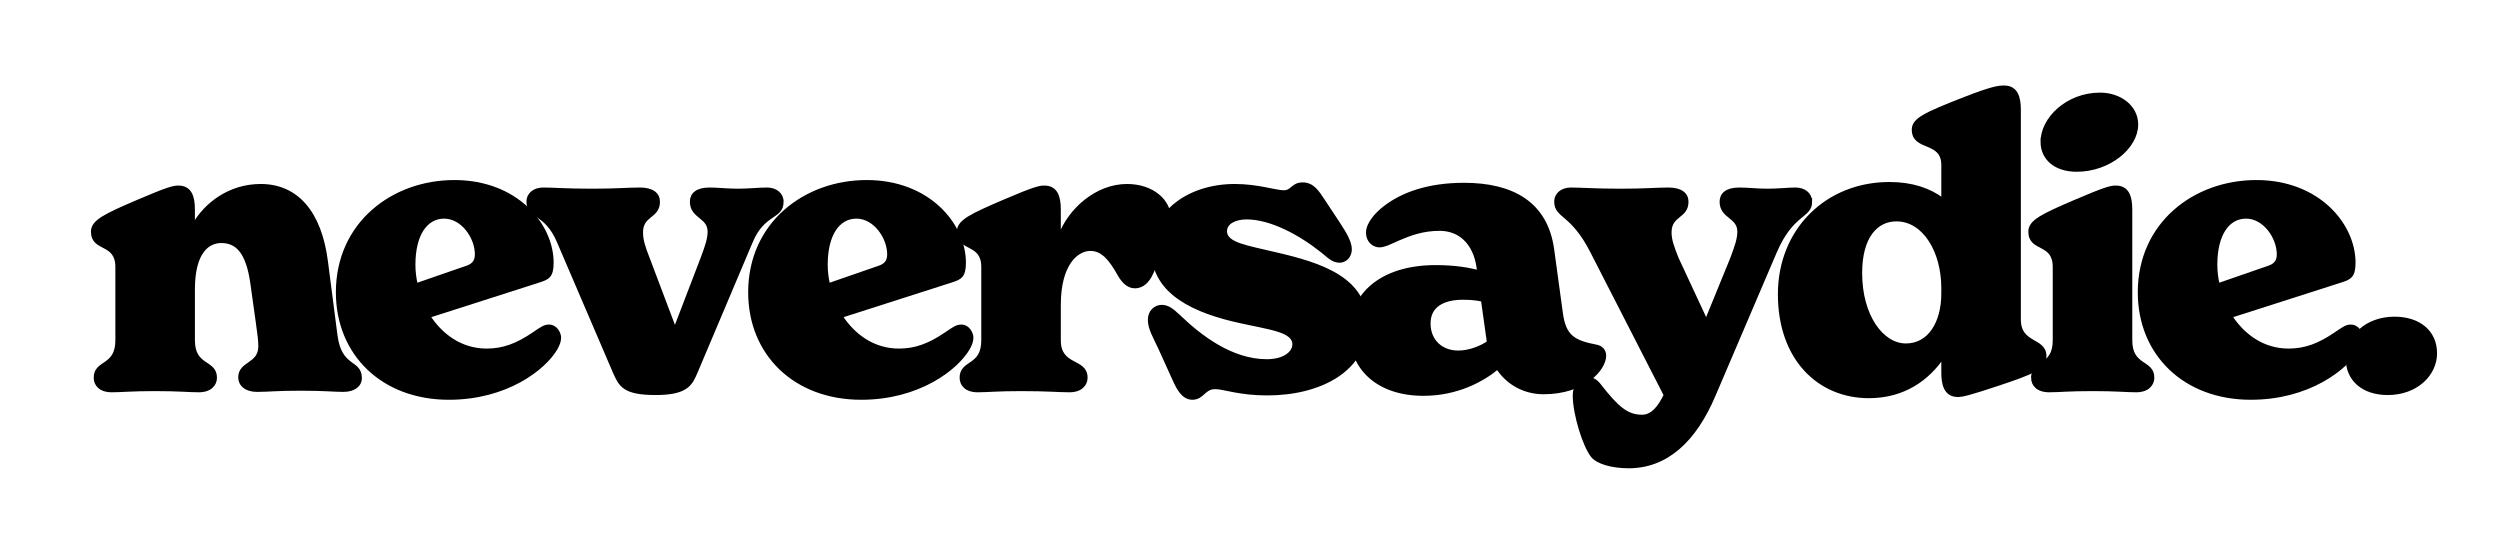
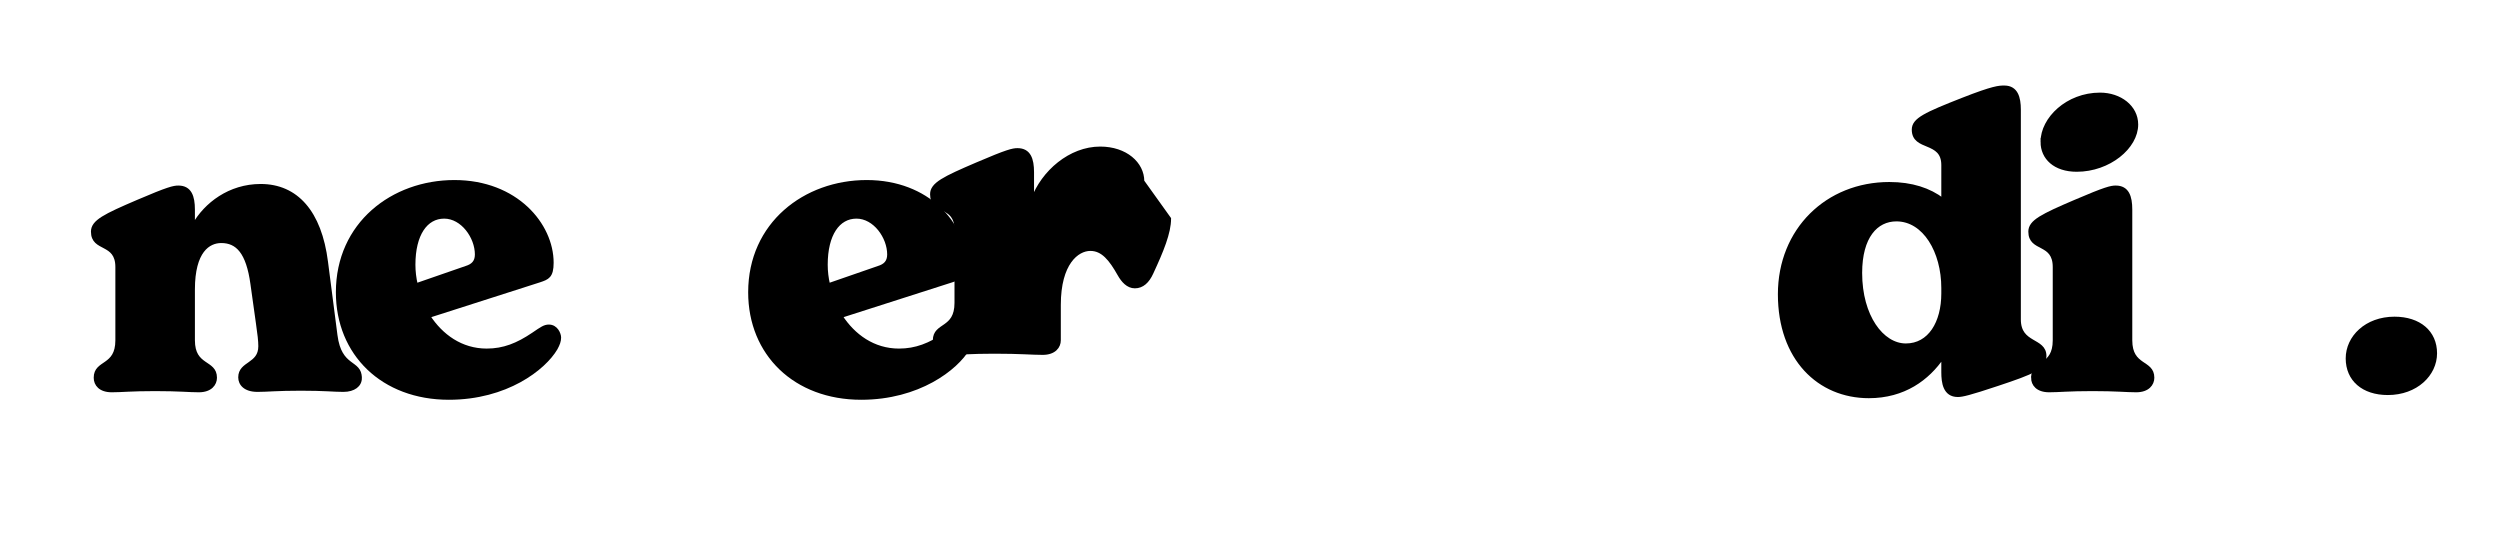
<svg xmlns="http://www.w3.org/2000/svg" width="794" height="171">
  <g>
    <title>Layer 1</title>
    <g stroke="null">
      <path stroke="null" d="m114.432,120.087c0,2.251 -2.001,3.877 -5.378,3.877c-3.127,0 -5.878,-0.375 -13.507,-0.375s-10.63,0.375 -13.757,0.375c-4.002,0 -5.628,-2.001 -5.628,-4.127c0,-4.752 6.378,-3.877 6.378,-9.88c0,-1.626 -0.25,-3.877 -0.75,-7.254l-1.751,-12.506c-1.376,-10.13 -4.752,-13.507 -9.755,-13.507c-4.002,0 -8.88,3.002 -8.88,15.258l0,16.133c0,8.629 7.004,6.503 7.004,11.881c0,2.001 -1.501,4.127 -5.253,4.127c-3.127,0 -6.253,-0.375 -13.882,-0.375s-10.63,0.375 -13.757,0.375c-3.752,0 -5.253,-2.001 -5.253,-4.127c0,-5.378 6.878,-3.252 6.878,-11.881l0,-23.262c0,-8.129 -7.754,-5.128 -7.754,-11.256c0,-3.252 3.877,-5.128 14.382,-9.63c9.63,-4.127 11.381,-4.502 12.882,-4.502c3.752,0 4.752,3.002 4.752,7.129l0,4.877l0.125,0c3.752,-6.628 11.381,-12.506 21.261,-12.506c11.381,0 18.885,8.379 20.886,24.262l3.002,23.262c1.376,10.755 7.754,8.004 7.754,13.632z" />
      <path stroke="null" d="m177.711,107.206c0,1.126 -0.375,2.126 -1.126,3.502c-3.752,6.378 -15.758,15.758 -34.017,15.758c-21.011,0 -35.393,-14.007 -35.393,-33.642c0,-21.761 17.509,-35.143 37.144,-35.143s31.016,13.632 31.016,25.763c0,4.377 -1.376,4.877 -4.002,5.753l-35.143,11.256c4.002,6.128 10.255,10.755 18.384,10.755c5.378,0 9.755,-1.751 14.757,-5.128c2.751,-1.876 3.627,-2.501 5.003,-2.501c2.376,0 3.377,2.501 3.377,3.627zm-46.273,-23.137c0,2.126 0.25,4.252 0.75,6.378l15.883,-5.503c2.001,-0.625 3.252,-1.751 3.252,-4.127c0,-5.503 -4.502,-11.881 -10.255,-11.881s-9.63,5.503 -9.63,15.133z" />
-       <path stroke="null" d="m248.374,64.059c0,5.253 -5.878,3.377 -9.755,12.631l-17.509,41.396c-1.626,3.752 -2.751,6.878 -12.882,6.878s-11.256,-2.626 -13.132,-6.878l-17.759,-41.396c-4.127,-9.63 -9.63,-7.379 -9.63,-12.631c0,-2.501 2.126,-4.002 4.752,-4.002c3.252,0 7.629,0.375 15.508,0.375s11.506,-0.375 15.258,-0.375c4.002,0 5.878,1.626 5.878,4.002c0,5.003 -5.378,4.002 -5.378,9.755c0,2.501 0.75,4.752 2.126,8.254l8.504,22.511l8.629,-22.511c1.501,-4.002 2.251,-6.253 2.251,-8.504c0,-4.877 -5.628,-4.502 -5.628,-9.505c0,-2.376 1.751,-4.002 5.753,-4.002c2.626,0 5.628,0.375 9.005,0.375c3.127,0 7.004,-0.375 9.255,-0.375c2.751,0 4.752,1.626 4.752,4.002z" />
      <path stroke="null" d="m308.655,107.206c0,1.126 -0.375,2.126 -1.126,3.502c-3.752,6.378 -15.758,15.758 -34.017,15.758c-21.011,0 -35.393,-14.007 -35.393,-33.642c0,-21.761 17.509,-35.143 37.144,-35.143s31.016,13.632 31.016,25.763c0,4.377 -1.376,4.877 -4.002,5.753l-35.143,11.256c4.002,6.128 10.255,10.755 18.384,10.755c5.378,0 9.755,-1.751 14.757,-5.128c2.751,-1.876 3.627,-2.501 5.003,-2.501c2.376,0 3.377,2.501 3.377,3.627zm-46.273,-23.137c0,2.126 0.25,4.252 0.75,6.378l15.883,-5.503c2.001,-0.625 3.252,-1.751 3.252,-4.127c0,-5.503 -4.502,-11.881 -10.255,-11.881s-9.63,5.503 -9.63,15.133z" />
-       <path stroke="null" d="m371.434,69.436c0,4.502 -2.376,10.255 -5.628,17.259c-1.251,2.751 -3.002,4.377 -5.378,4.377c-2.251,0 -3.877,-1.876 -5.003,-3.877c-2.751,-4.877 -5.253,-8.004 -9.13,-8.004c-4.127,0 -9.88,4.377 -9.88,17.634l0,11.256c0,8.629 8.504,6.003 8.504,11.881c0,2.001 -1.501,4.127 -5.253,4.127c-3.502,0 -6.878,-0.375 -15.383,-0.375c-7.629,0 -10.63,0.375 -13.757,0.375c-3.752,0 -5.253,-2.001 -5.253,-4.127c0,-5.378 6.878,-3.252 6.878,-11.881l0,-23.262c0,-8.129 -7.754,-5.128 -7.754,-11.256c0,-3.252 3.877,-5.128 14.382,-9.63c9.63,-4.127 11.381,-4.502 12.882,-4.502c3.752,0 4.752,3.002 4.752,7.129l0,8.754c3.252,-8.88 12.006,-16.383 21.511,-16.383c8.129,0 13.507,4.877 13.507,10.505z" />
-       <path stroke="null" d="m372.56,119.837l-4.252,-9.38c-1.626,-3.502 -3.252,-6.128 -3.252,-8.88s2.001,-4.252 3.877,-4.252s3.252,1.001 5.378,3.002c7.004,6.753 16.884,14.257 28.014,14.257c5.503,0 8.629,-2.501 8.629,-5.253c0,-4.377 -7.879,-5.128 -16.758,-7.129c-14.507,-3.127 -28.014,-9.005 -28.014,-22.636c0,-12.381 11.631,-20.635 26.013,-20.635c7.254,0 13.007,2.001 15.508,2.001c2.751,0 2.751,-2.501 6.003,-2.501s4.752,2.501 6.503,5.128l5.128,7.754c1.876,2.876 3.502,5.628 3.502,7.879s-1.626,3.752 -3.377,3.752c-2.126,0 -3.502,-1.501 -5.503,-3.127c-7.379,-5.878 -16.508,-10.63 -24.012,-10.63c-3.877,0 -6.753,1.626 -6.753,4.252c0,4.127 7.004,5.003 15.758,7.129c14.757,3.377 28.89,8.004 28.89,22.386s-14.382,22.136 -31.391,22.136c-8.88,0 -13.757,-2.001 -16.508,-2.001c-3.627,0 -3.877,3.377 -7.254,3.377c-3.127,0 -4.752,-3.502 -6.128,-6.628z" />
-       <path stroke="null" d="m509.626,112.958c0,4.252 -6.503,11.756 -19.385,11.756c-5.878,0 -11.256,-2.751 -14.632,-7.879c-4.502,3.752 -12.631,8.379 -23.512,8.379c-14.382,0 -23.012,-8.129 -23.012,-19.76s9.38,-20.761 26.889,-20.761c5.878,0 10.505,0.75 13.632,1.626l-0.125,-1.251c-1.126,-8.129 -6.003,-12.256 -12.256,-12.256c-5.503,0 -9.63,1.626 -13.132,3.127c-2.251,1.001 -4.377,2.126 -6.003,2.126c-1.751,0 -3.752,-1.501 -3.752,-4.127c0,-3.127 3.127,-6.253 5.378,-8.004c5.628,-4.377 13.882,-7.379 25.263,-7.379c15.258,0 26.138,5.878 28.139,20.761l2.751,20.135c1.001,7.379 3.877,9.13 11.131,10.505c1.376,0.25 2.626,1.251 2.626,3.002zm-36.894,-4.252l-1.876,-13.382c-1.501,-0.375 -3.627,-0.625 -6.253,-0.625c-6.003,0 -10.755,2.251 -10.755,8.004s4.127,9.13 9.255,9.13c3.752,0 7.504,-1.626 9.63,-3.127z" />
-       <path stroke="null" d="m575.037,64.059c0,4.877 -5.753,3.377 -11.131,15.758l-19.51,45.648c-6.128,14.507 -15.133,22.762 -27.139,22.762c-5.378,0 -9.88,-1.376 -11.506,-3.377c-2.626,-3.252 -5.753,-13.382 -5.753,-19.26c0,-3.127 1.876,-5.378 4.127,-5.378c1.376,0 2.626,0.5 3.877,2.126c5.628,7.254 8.754,9.88 13.507,9.88c3.252,0 5.503,-2.876 7.379,-6.753l-23.387,-45.648c-6.253,-12.256 -11.381,-10.881 -11.381,-15.758c0,-2.501 2.126,-4.002 4.752,-4.002c3.252,0 7.879,0.375 15.758,0.375s11.506,-0.375 15.258,-0.375c4.002,0 5.878,1.626 5.878,4.002c0,5.003 -5.378,4.002 -5.378,9.755c0,2.501 0.875,4.752 2.251,8.254l9.255,19.885l8.129,-19.885c1.501,-4.002 2.251,-6.253 2.251,-8.504c0,-4.877 -5.628,-4.502 -5.628,-9.505c0,-2.376 1.751,-4.002 5.753,-4.002c2.626,0 5.628,0.375 9.005,0.375c3.127,0 6.628,-0.375 8.88,-0.375c2.751,0 4.752,1.626 4.752,4.002z" />
+       <path stroke="null" d="m371.434,69.436c0,4.502 -2.376,10.255 -5.628,17.259c-1.251,2.751 -3.002,4.377 -5.378,4.377c-2.251,0 -3.877,-1.876 -5.003,-3.877c-2.751,-4.877 -5.253,-8.004 -9.13,-8.004c-4.127,0 -9.88,4.377 -9.88,17.634l0,11.256c0,2.001 -1.501,4.127 -5.253,4.127c-3.502,0 -6.878,-0.375 -15.383,-0.375c-7.629,0 -10.63,0.375 -13.757,0.375c-3.752,0 -5.253,-2.001 -5.253,-4.127c0,-5.378 6.878,-3.252 6.878,-11.881l0,-23.262c0,-8.129 -7.754,-5.128 -7.754,-11.256c0,-3.252 3.877,-5.128 14.382,-9.63c9.63,-4.127 11.381,-4.502 12.882,-4.502c3.752,0 4.752,3.002 4.752,7.129l0,8.754c3.252,-8.88 12.006,-16.383 21.511,-16.383c8.129,0 13.507,4.877 13.507,10.505z" />
      <path stroke="null" d="m649.45,113.083c0,3.752 -3.752,5.253 -15.008,9.005c-9.005,3.002 -11.256,3.502 -12.631,3.502c-4.252,0 -4.752,-4.127 -4.752,-7.379l0,-4.877c-4.752,7.004 -12.381,12.631 -23.512,12.631c-15.883,0 -28.389,-12.006 -28.389,-32.516s15.133,-35.143 34.893,-35.143c7.129,0 12.756,1.876 17.009,5.128l0,-11.006c0,-8.129 -9.38,-4.752 -9.38,-11.256c0,-3.252 3.877,-5.003 15.633,-9.63c9.88,-3.877 11.631,-3.877 13.257,-3.877c3.877,0 4.752,3.377 4.752,7.129l0,66.659c0,8.129 8.129,6.128 8.129,11.631zm-32.391,-19.885l0,-1.751c0,-11.506 -5.878,-21.636 -14.757,-21.636c-6.378,0 -11.381,5.378 -11.381,16.884c0,13.757 6.878,22.887 14.382,22.887s11.756,-7.129 11.756,-16.383z" />
      <path stroke="null" d="m645.573,119.962c0,-5.378 6.878,-3.252 6.878,-11.881l0,-23.262c0,-8.129 -7.754,-5.128 -7.754,-11.256c0,-3.252 3.877,-5.128 14.382,-9.63c9.63,-4.127 11.381,-4.502 12.882,-4.502c3.752,0 4.752,3.002 4.752,7.129l0,41.521c0,8.629 7.004,6.503 7.004,11.881c0,2.001 -1.501,4.127 -5.253,4.127c-3.127,0 -6.253,-0.375 -13.882,-0.375s-10.63,0.375 -13.757,0.375c-3.752,0 -5.253,-2.001 -5.253,-4.127zm3.002,-74.913c0,-7.379 8.004,-15.133 18.384,-15.133c6.378,0 11.631,4.002 11.631,9.63c0,7.254 -8.754,14.507 -19.01,14.507c-7.004,0 -11.006,-3.877 -11.006,-9.005z" />
-       <path stroke="null" d="m749.998,107.206c0,1.126 -0.375,2.126 -1.126,3.502c-3.752,6.378 -15.758,15.758 -34.017,15.758c-21.011,0 -35.393,-14.007 -35.393,-33.642c0,-21.761 17.509,-35.143 37.144,-35.143s31.016,13.632 31.016,25.763c0,4.377 -1.376,4.877 -4.002,5.753l-35.143,11.256c4.002,6.128 10.255,10.755 18.384,10.755c5.378,0 9.755,-1.751 14.757,-5.128c2.751,-1.876 3.627,-2.501 5.003,-2.501c2.376,0 3.377,2.501 3.377,3.627zm-46.273,-23.137c0,2.126 0.25,4.252 0.75,6.378l15.883,-5.503c2.001,-0.625 3.252,-1.751 3.252,-4.127c0,-5.503 -4.502,-11.881 -10.255,-11.881s-9.63,5.503 -9.63,15.133z" />
      <path stroke="null" d="m760.503,101.077c7.879,0 13.007,4.377 13.007,11.131s-6.128,12.756 -15.133,12.756c-7.879,0 -12.882,-4.377 -12.882,-11.131s6.003,-12.756 15.008,-12.756z" />
    </g>
  </g>
</svg>